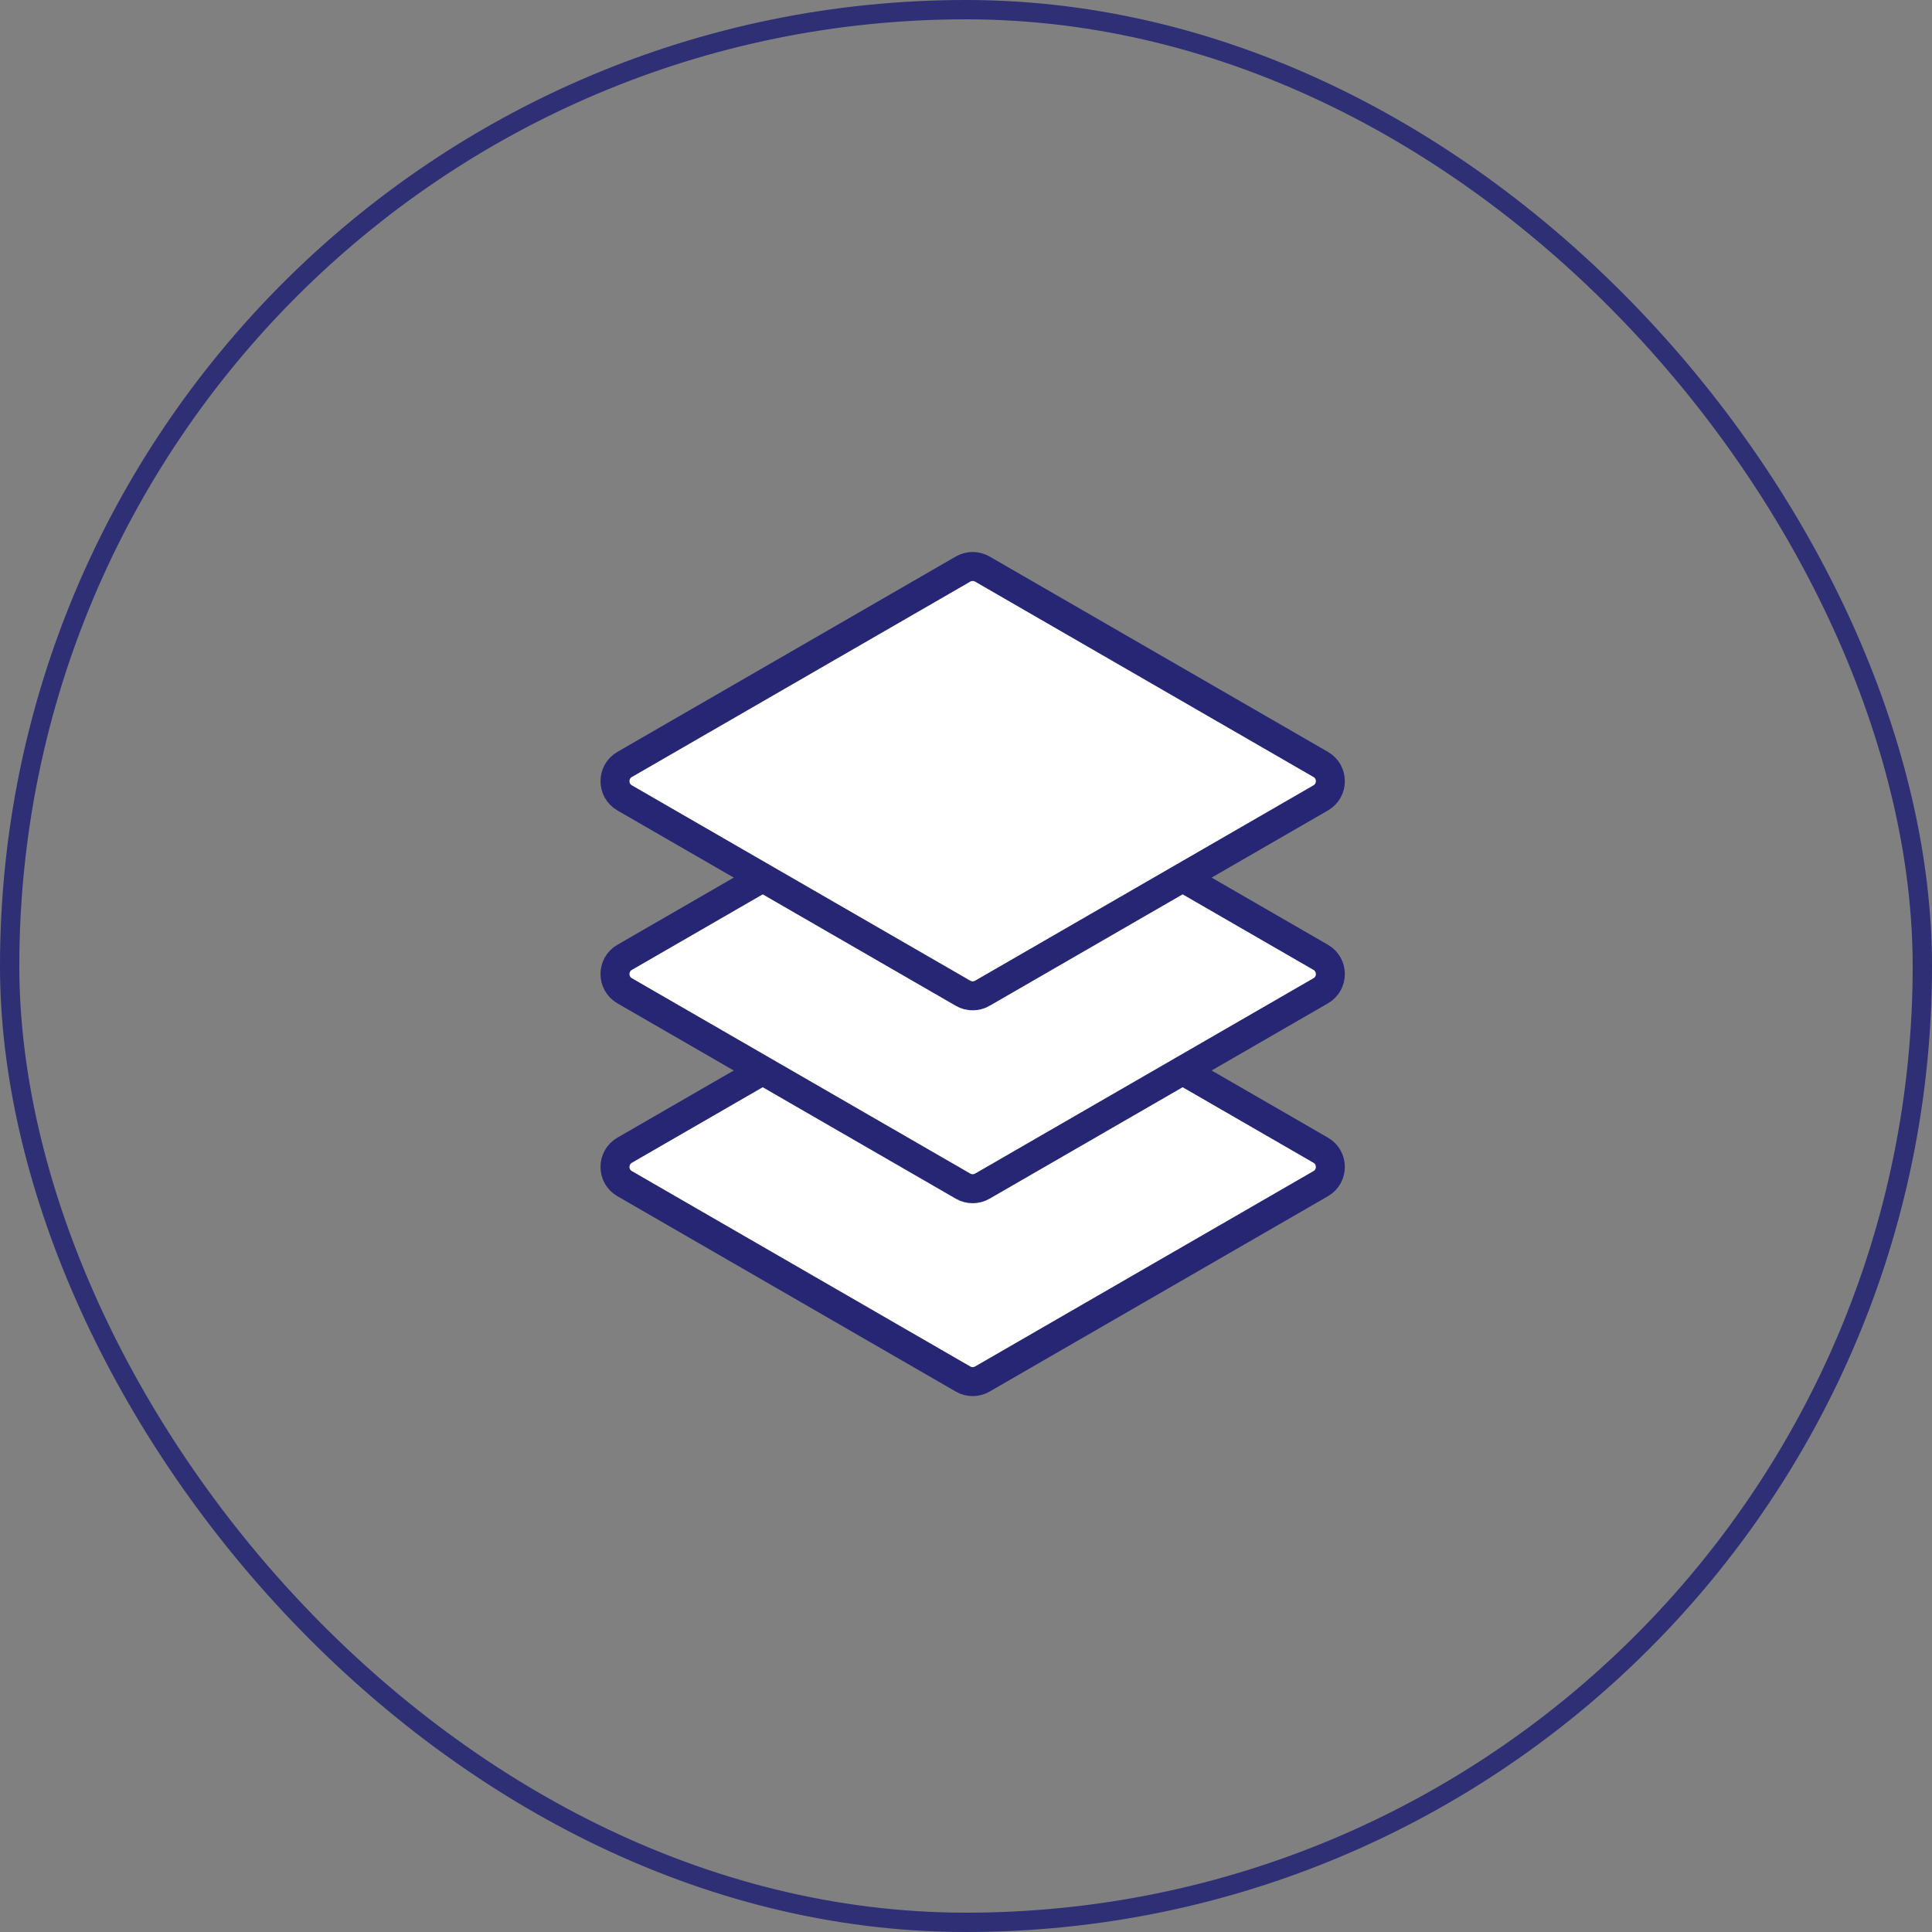
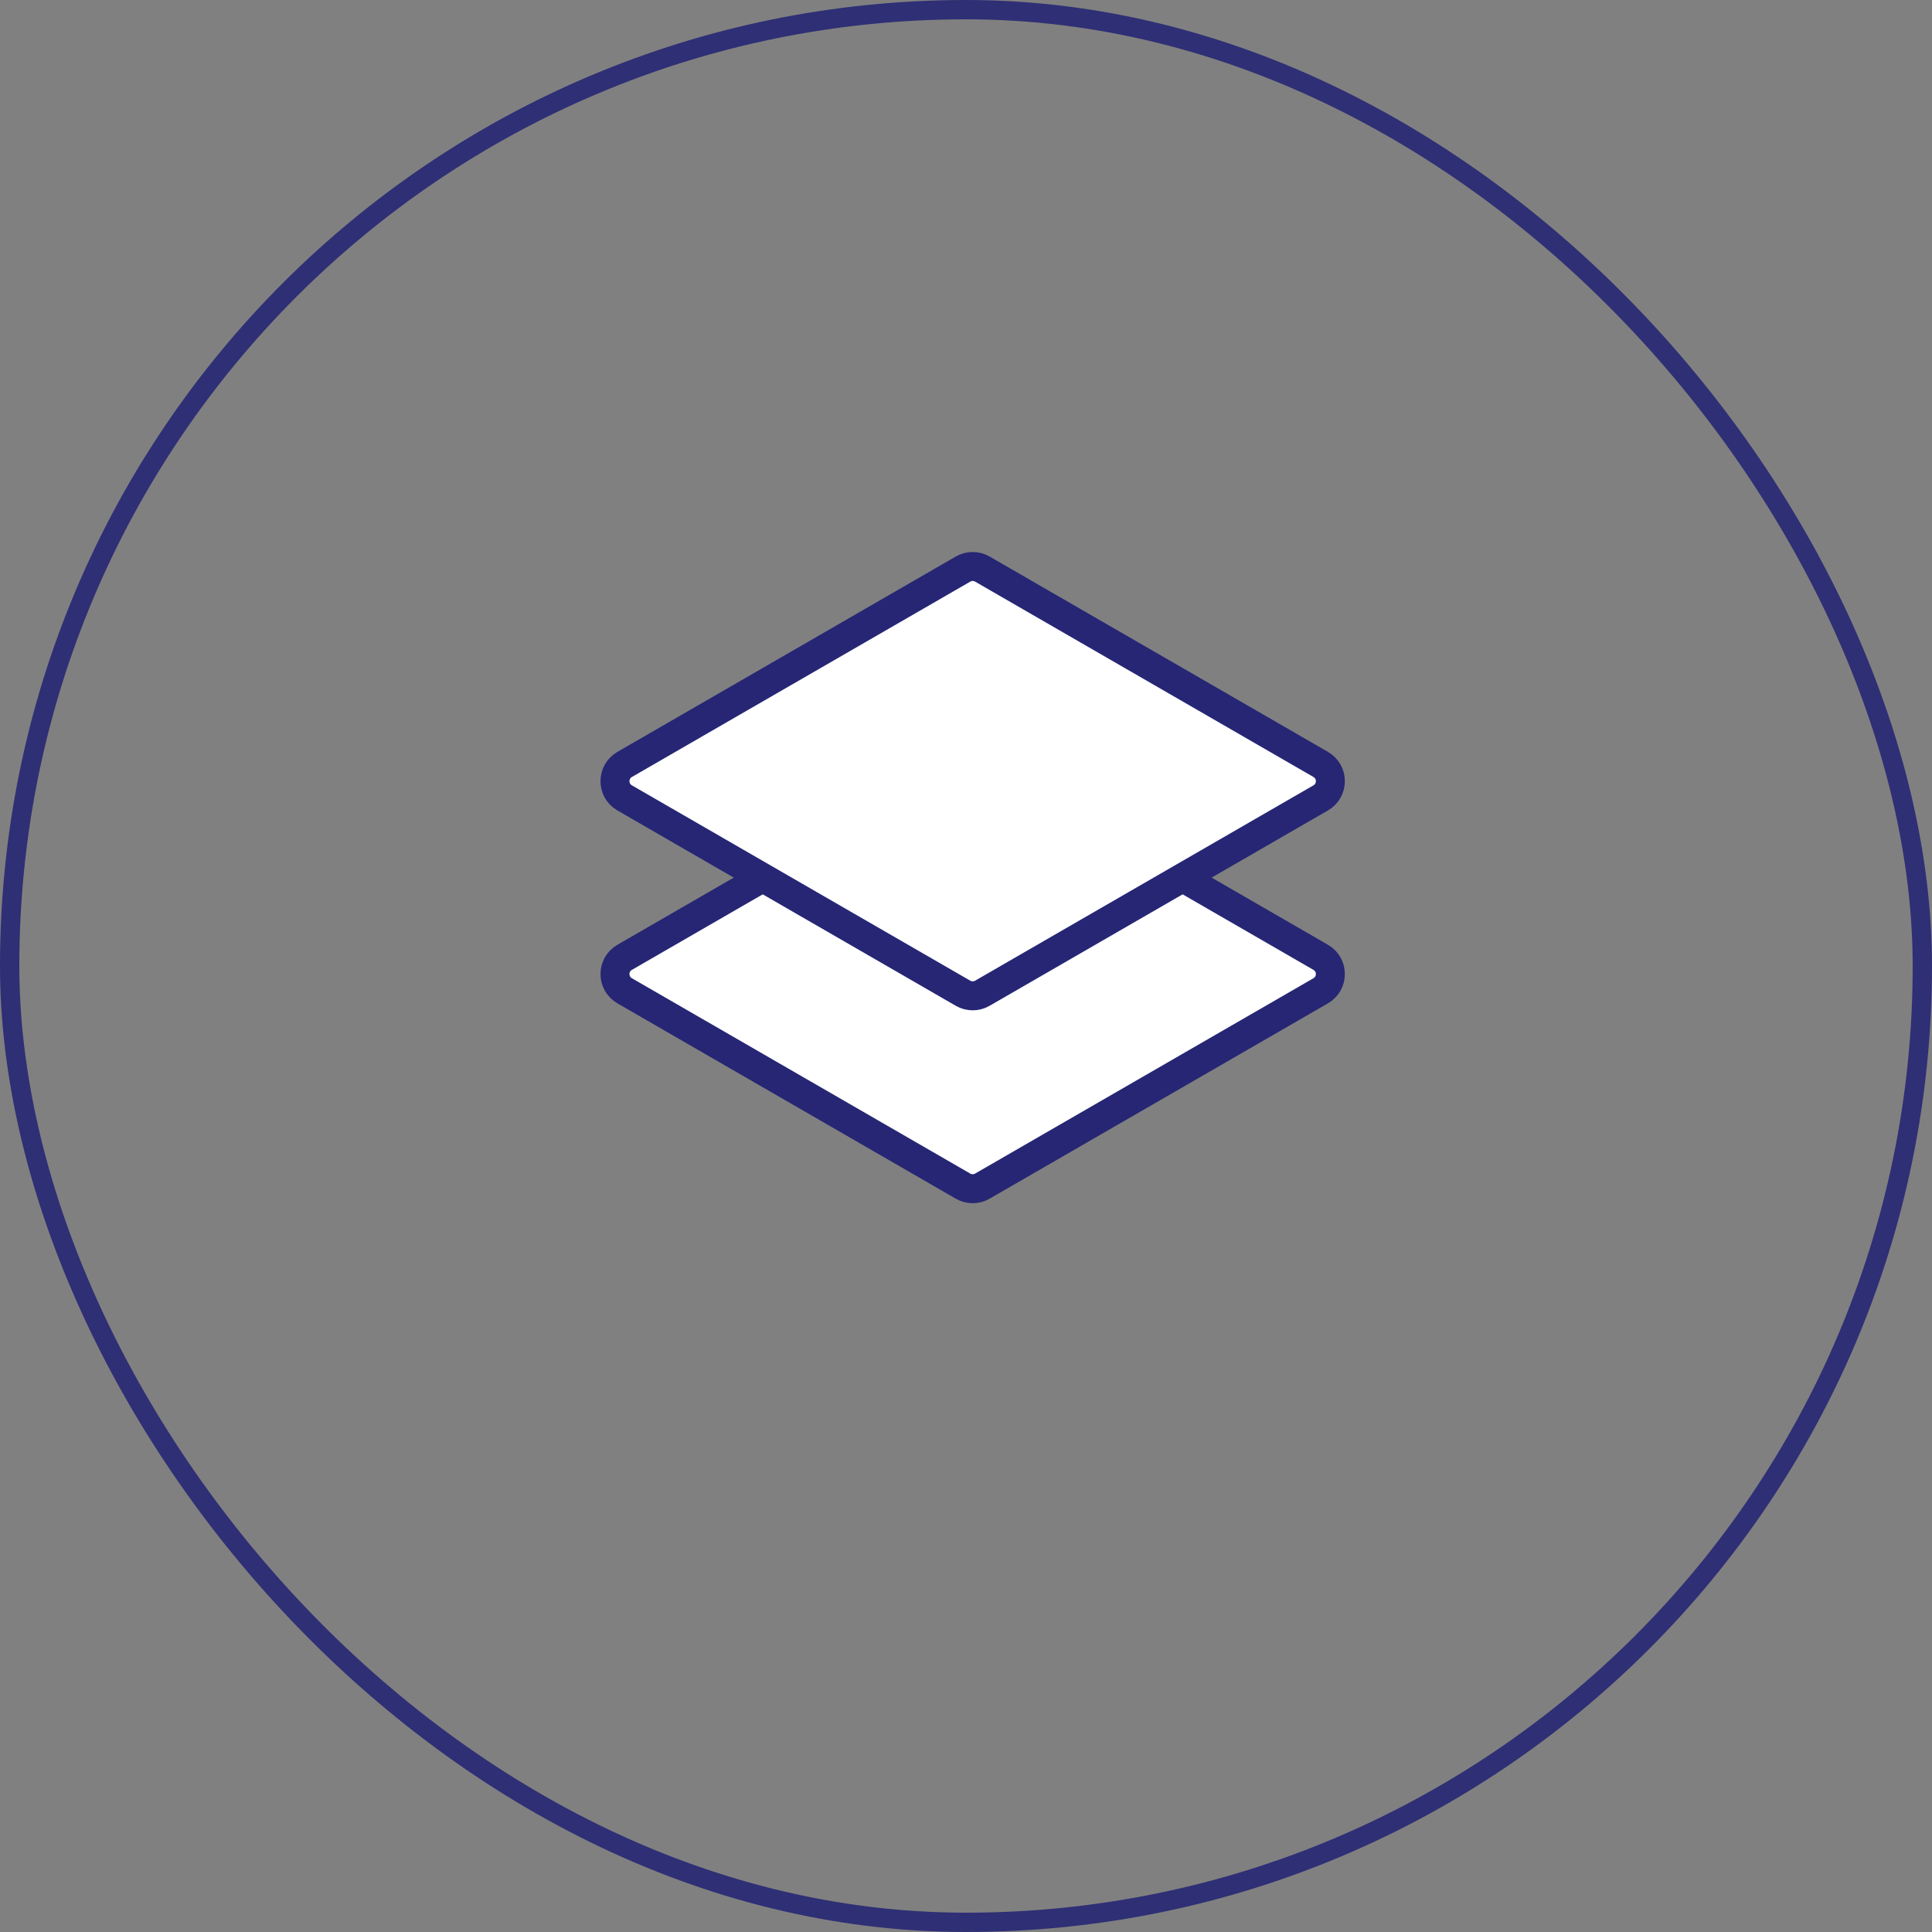
<svg xmlns="http://www.w3.org/2000/svg" width="100" height="100" viewBox="0 0 100 100" fill="none">
  <rect x="0" y="0" width="100" height="100" fill="#808080" stroke="none" />
  <rect x="0.5" y="0.5" width="99" height="99" rx="49.5" stroke="#262675" stroke-opacity="0.9" />
-   <path d="M68.359 61.266L50.846 71.378C50.536 71.557 50.155 71.557 49.846 71.378L32.332 61.266C31.665 60.882 31.665 59.919 32.332 59.534L49.846 49.423C50.155 49.244 50.536 49.244 50.846 49.423L68.359 59.534C69.026 59.919 69.026 60.882 68.359 61.266Z" fill="white" stroke="#262675" stroke-width="1.5" />
  <path d="M68.359 51.283L50.846 61.394C50.536 61.573 50.155 61.573 49.846 61.394L32.332 51.283C31.665 50.898 31.665 49.935 32.332 49.551L49.846 39.439C50.155 39.26 50.536 39.26 50.846 39.439L68.359 49.551C69.026 49.935 69.026 50.898 68.359 51.283Z" fill="white" stroke="#262675" stroke-width="1.5" />
  <path d="M68.359 41.299L50.846 51.41C50.536 51.589 50.155 51.589 49.846 51.41L32.332 41.299C31.665 40.914 31.665 39.952 32.332 39.567L49.846 29.455C50.155 29.277 50.536 29.277 50.846 29.455L68.359 39.567C69.026 39.952 69.026 40.914 68.359 41.299Z" fill="white" stroke="#262675" stroke-width="1.5" />
</svg>